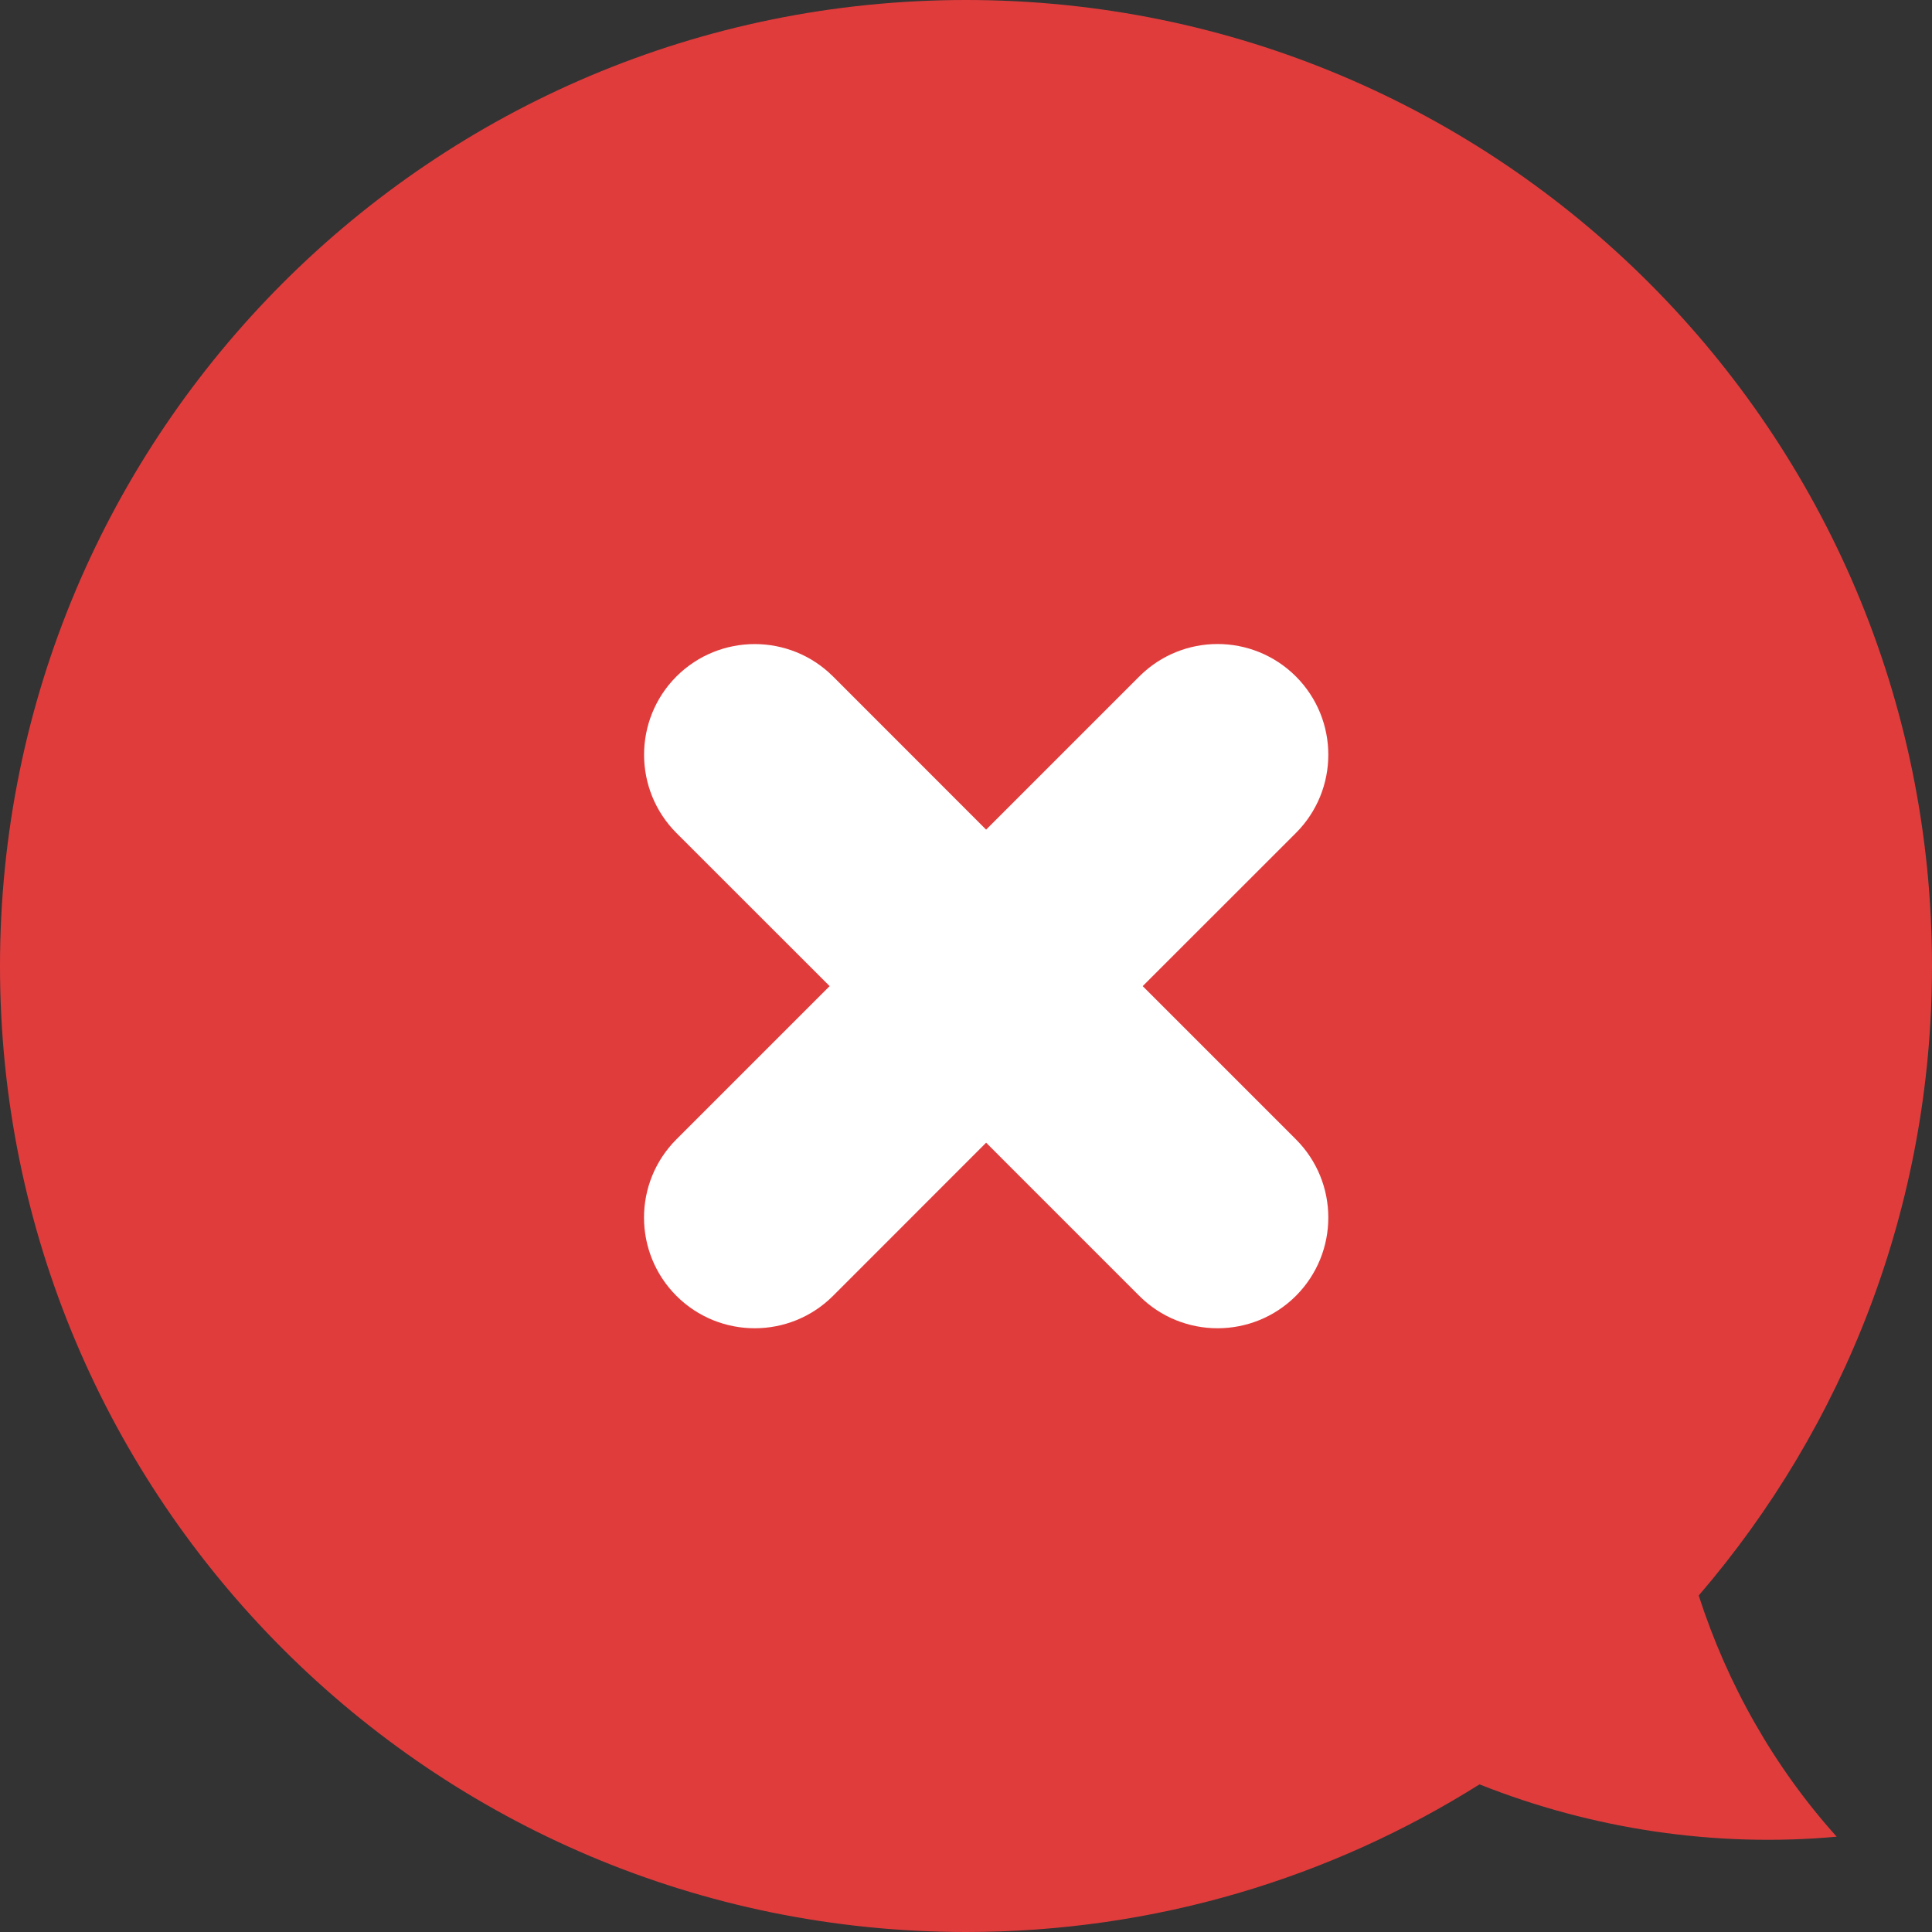
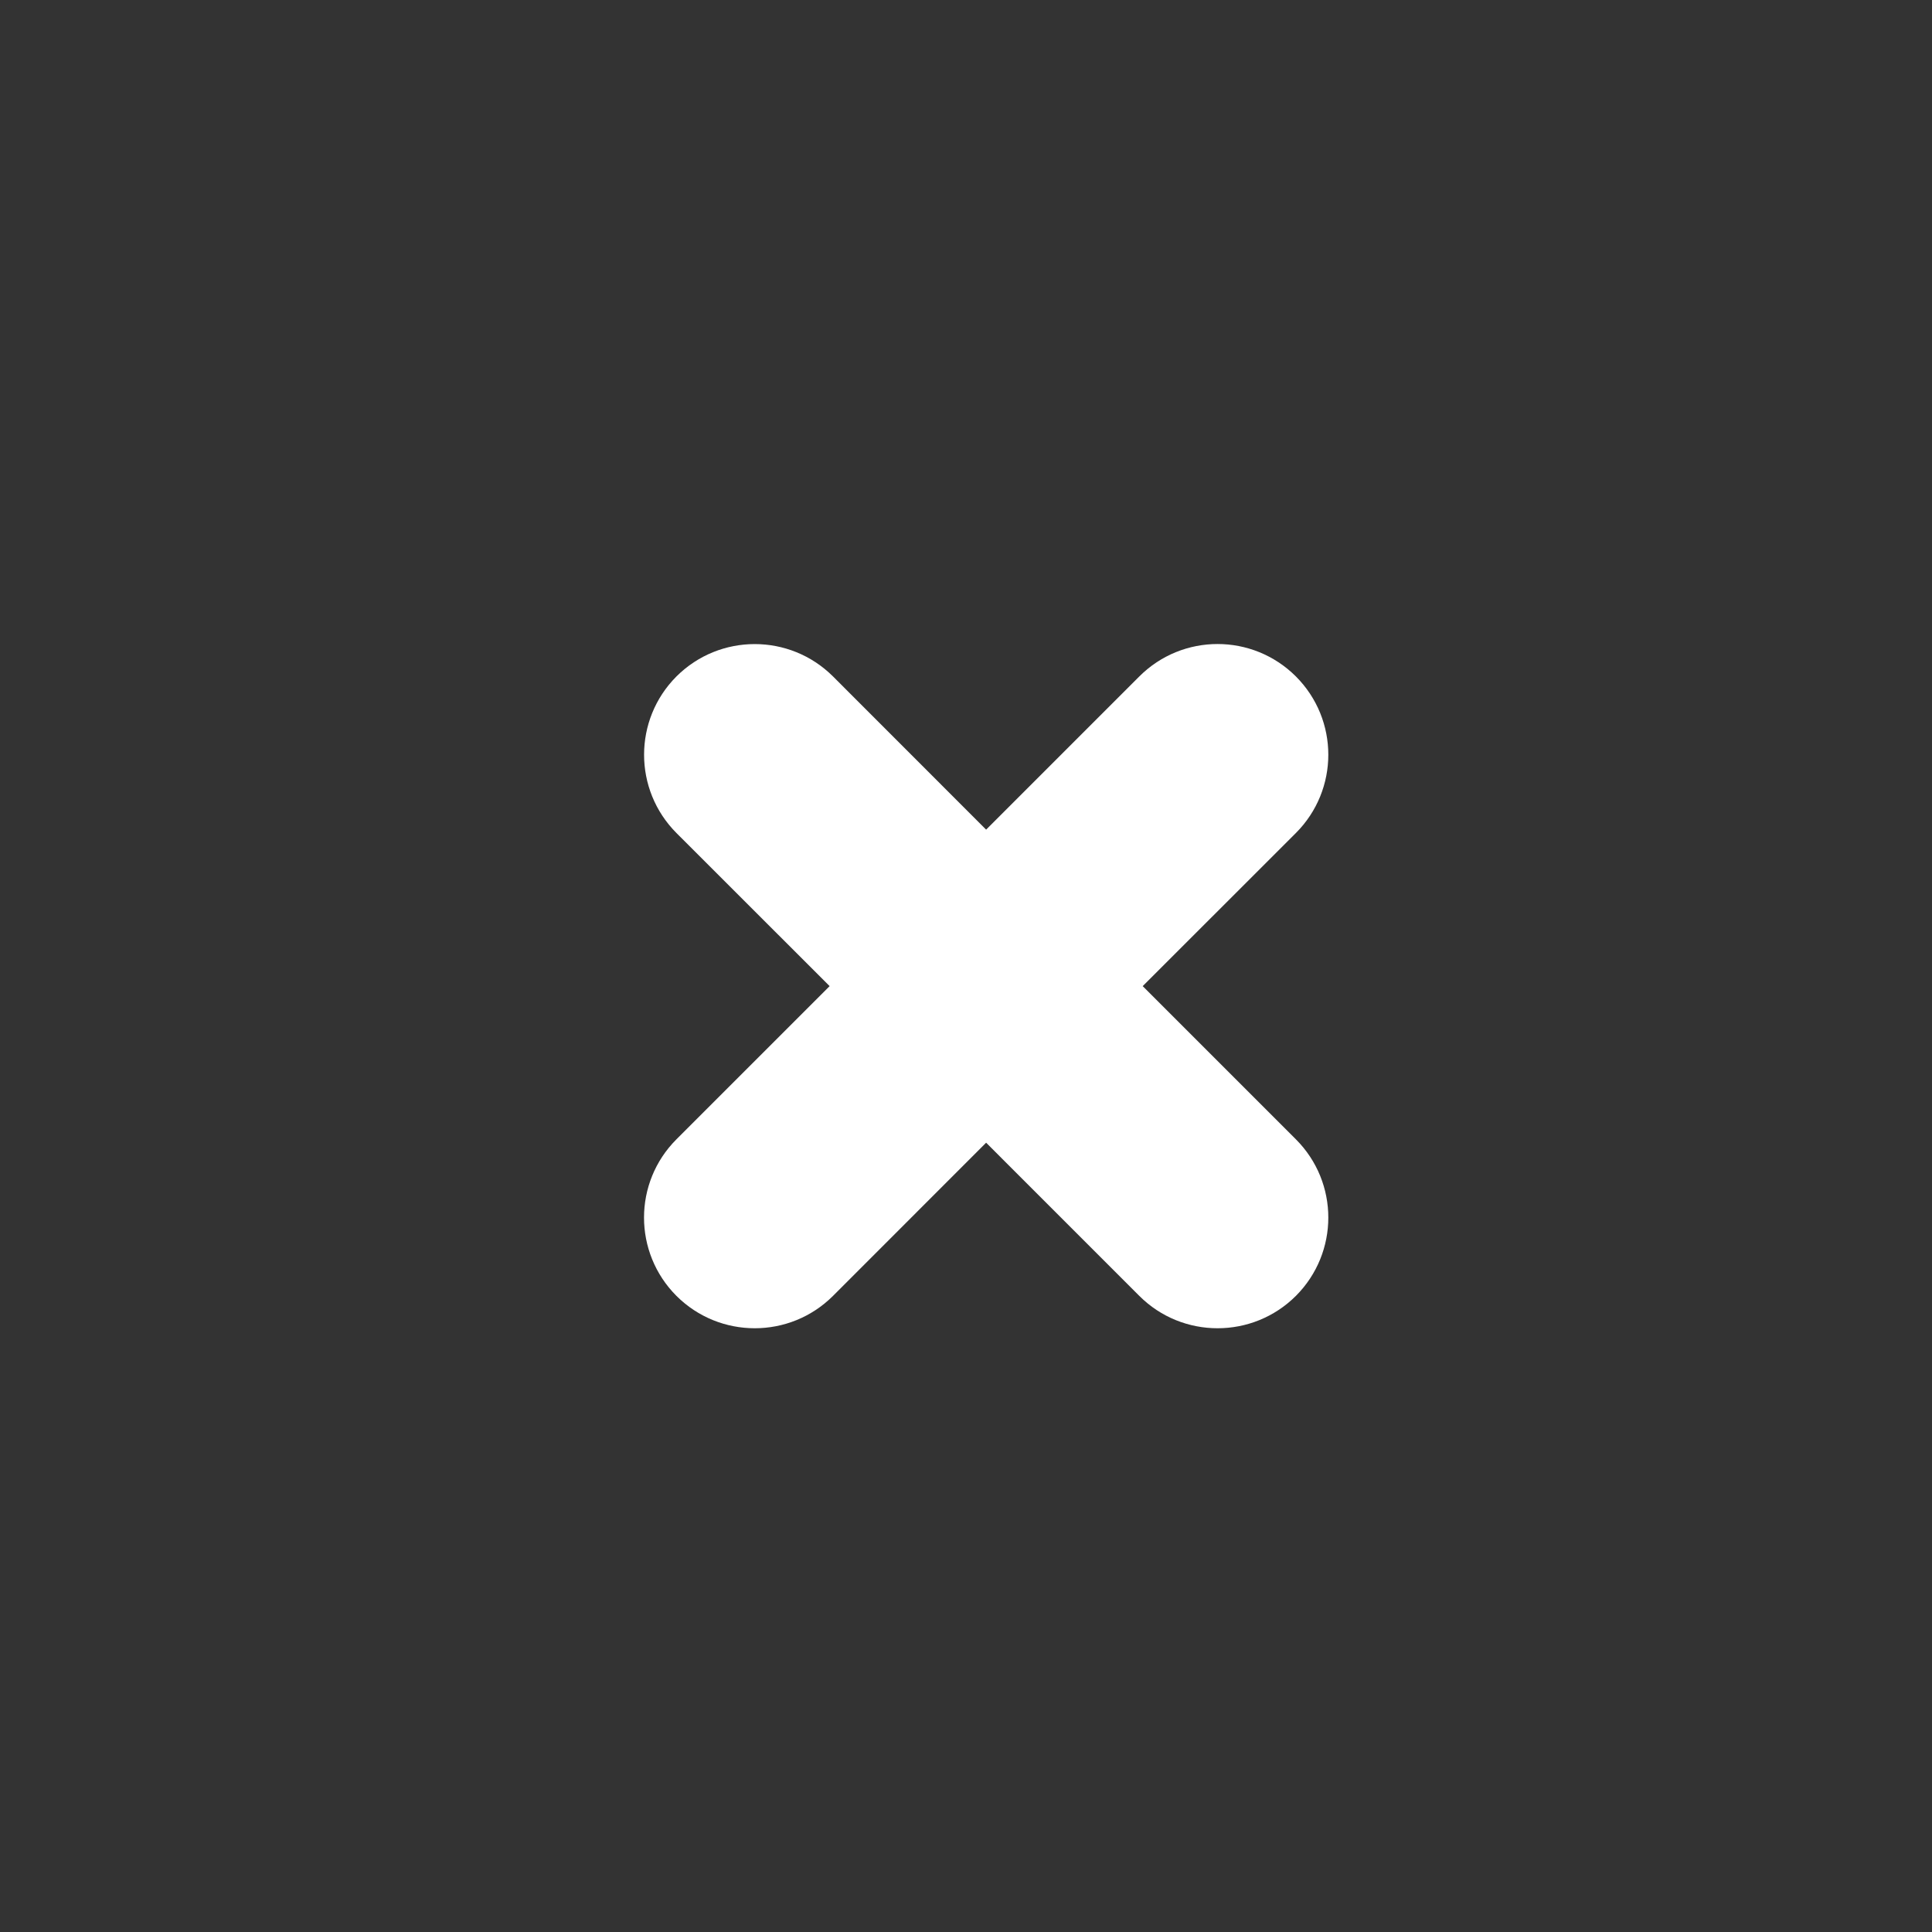
<svg xmlns="http://www.w3.org/2000/svg" width="24" height="24" viewBox="0 0 24 24" fill="none">
  <rect x="0" y="0" width="24" height="24" fill="#333333" stroke="none" />
-   <path d="M21.102 19.82C21.457 20.923 22.04 21.954 22.816 22.816C21.314 22.953 19.78 22.724 18.379 22.166C16.531 23.328 14.344 24 12 24C5.373 24 0 18.627 0 12C0 5.372 5.373 -0 12 -0C18.628 -0 24 5.372 24 12C24 14.987 22.908 17.719 21.102 19.82L21.102 19.82Z" fill="#E13C3C" />
  <path d="M10.348 8.403C9.81 7.867 8.941 7.867 8.403 8.403C7.867 8.941 7.867 9.81 8.403 10.348L10.306 12.25L8.403 14.153C7.866 14.69 7.866 15.56 8.403 16.098C8.672 16.366 9.023 16.5 9.376 16.5C9.728 16.5 10.079 16.366 10.348 16.098L12.25 14.195L14.153 16.098C14.421 16.366 14.773 16.5 15.125 16.5C15.478 16.5 15.829 16.366 16.098 16.098C16.635 15.56 16.635 14.69 16.098 14.153L14.195 12.25L16.098 10.348C16.635 9.81 16.635 8.941 16.098 8.403C15.56 7.866 14.69 7.866 14.153 8.403L12.25 10.306L10.348 8.403Z" fill="white" />
</svg>